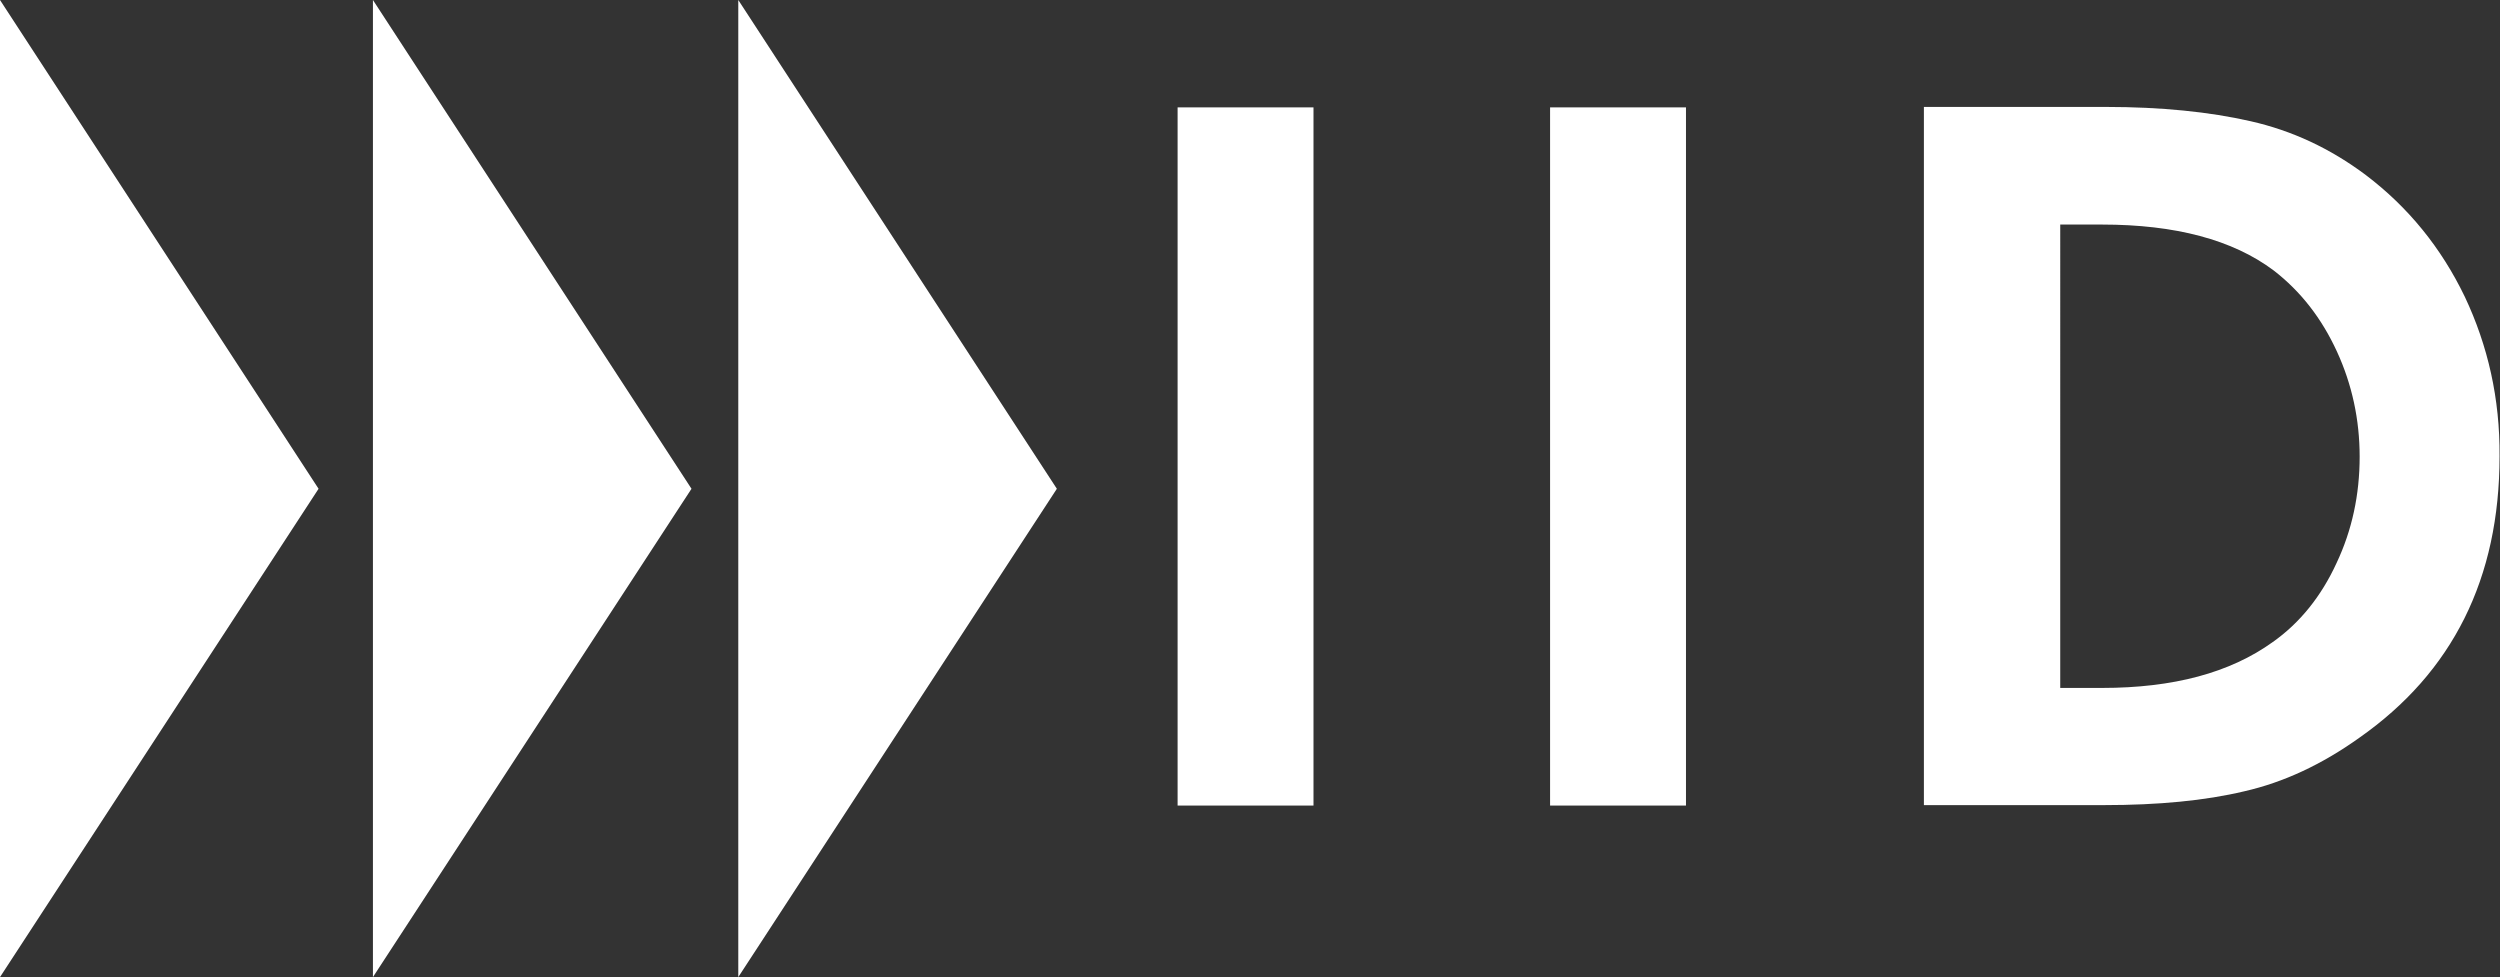
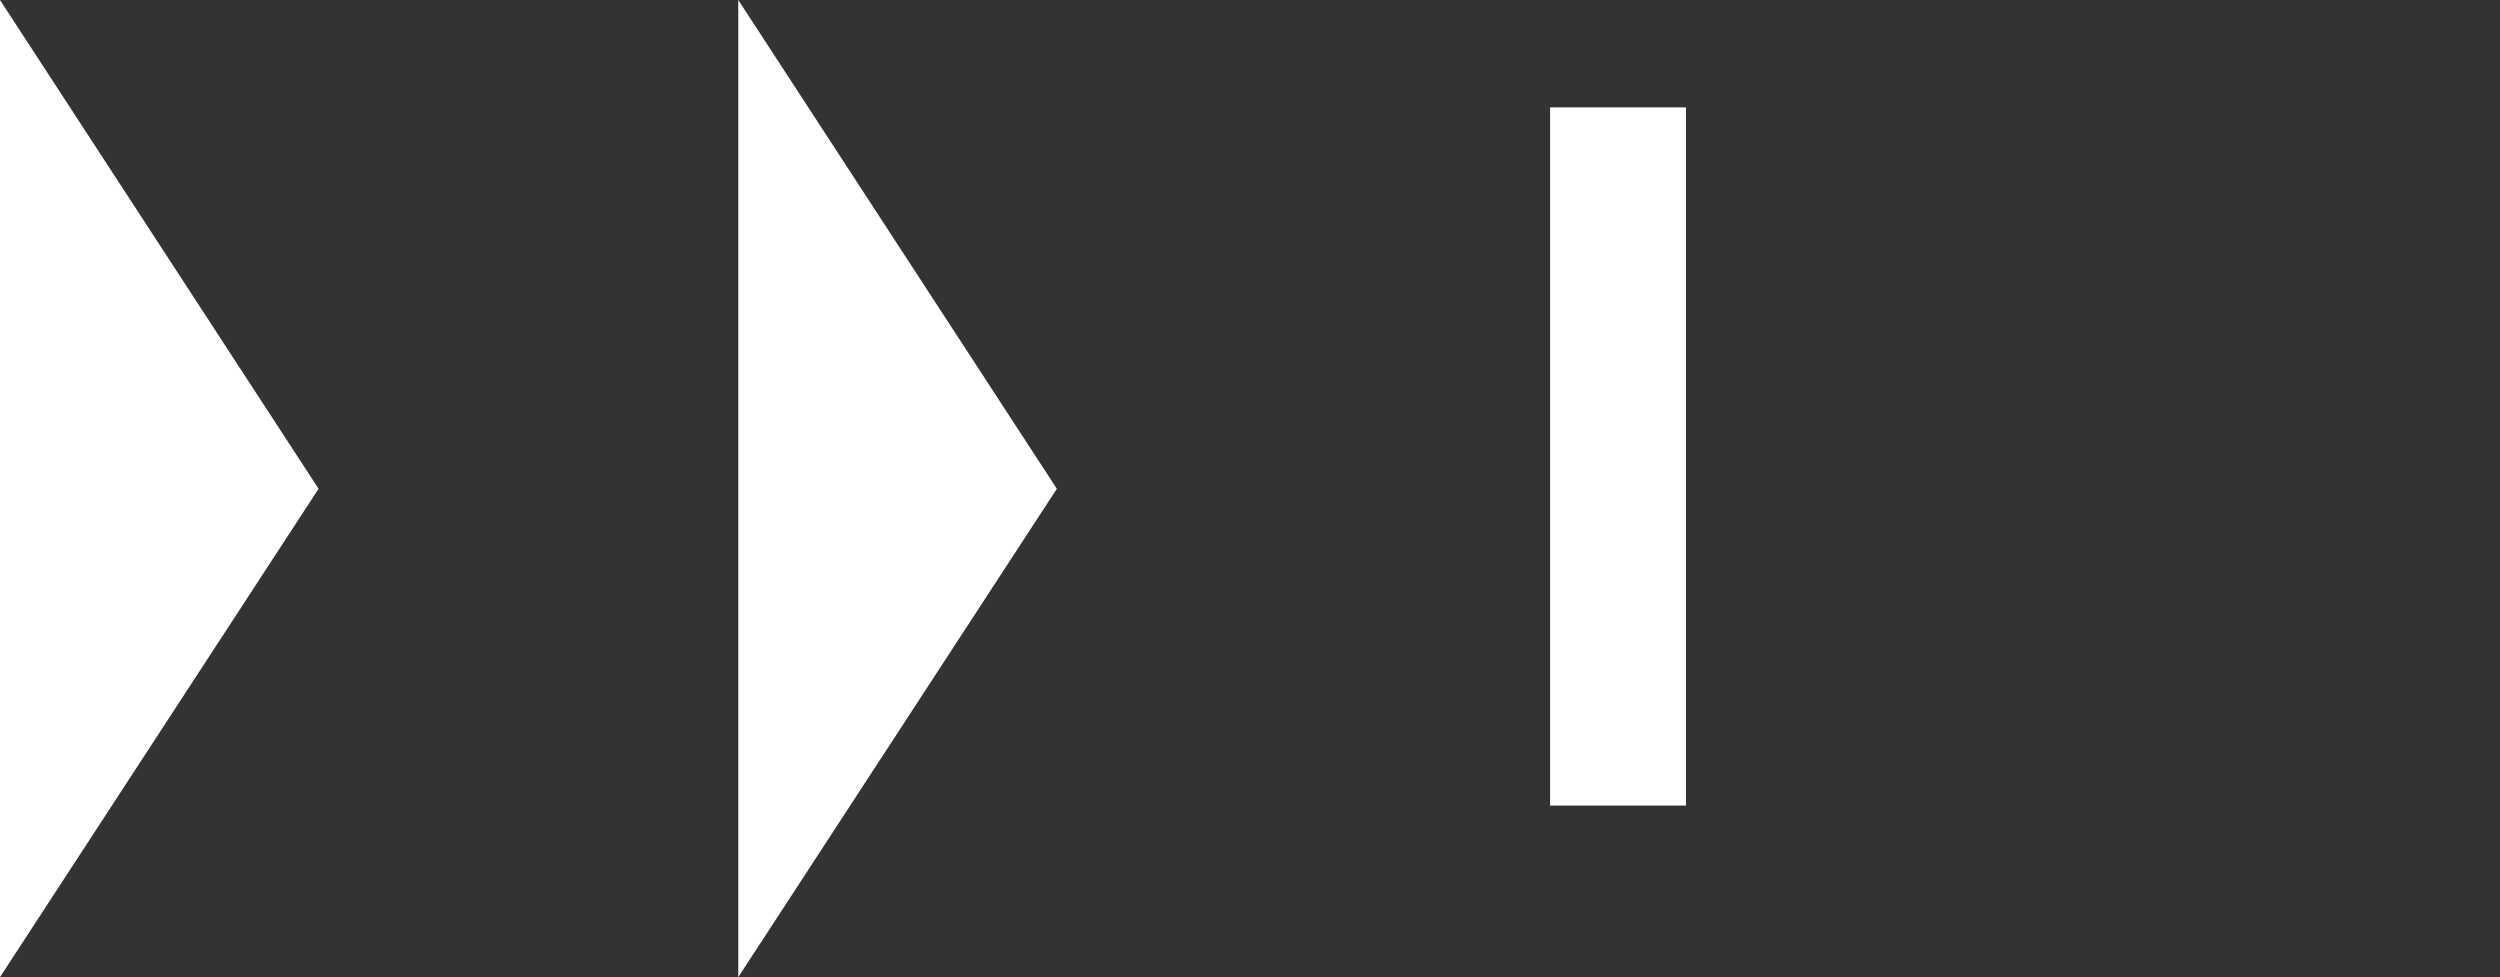
<svg xmlns="http://www.w3.org/2000/svg" version="1.2" baseProfile="tiny" id="Calque_2" x="0px" y="0px" viewBox="0 0 561.1 219.3" overflow="visible" xml:space="preserve">
  <rect x="0" y="0" width="561.1" height="219.3" fill="#333333" stroke="none" />
  <g>
-     <path fill="none" d="M510.3,60.7c-9.2-6.9-22.1-10.3-38.5-10.3h-9.4v104.1h9.4c16,0,28.7-3.4,38.3-10.3   c6.1-4.4,10.9-10.3,14.3-17.7c3.4-7.4,5.2-15.4,5.2-23.9c0-8.3-1.7-16.2-5.1-23.6C521.2,71.5,516.4,65.4,510.3,60.7z" />
-     <rect x="264.3" y="24.1" fill="#FFFFFF" width="30.5" height="156.7" />
    <rect x="347.9" y="24.1" fill="#FFFFFF" width="30.5" height="156.7" />
-     <path fill="#FFFFFF" d="M553.2,66.6c-5.3-11-12.7-20.1-22.2-27.3c-8-6-16.6-10-25.9-12.1c-9.2-2.1-20.1-3.2-32.4-3.2h-40.9v156.7   h40.4c12.2,0,22.7-1,31.5-3.1c8.8-2,17.4-6,25.8-12c21-14.7,31.5-35.8,31.5-63.2C561.1,89.5,558.4,77.6,553.2,66.6z M524.4,126.4   c-3.4,7.4-8.2,13.4-14.3,17.7c-9.6,6.9-22.3,10.3-38.3,10.3h-9.4V50.4h9.4c16.4,0,29.3,3.4,38.5,10.3c6.1,4.7,10.8,10.8,14.2,18.2   c3.4,7.4,5.1,15.3,5.1,23.6C529.6,111,527.9,119,524.4,126.4z" />
    <polygon fill="#FFFFFF" points="165.7,219.3 237.2,109.7 165.7,0  " />
-     <polygon fill="#FFFFFF" points="83.7,219.3 155.2,109.7 83.7,0  " />
    <polygon fill="#FFFFFF" points="0,219.3 71.5,109.7 0,0  " />
  </g>
</svg>